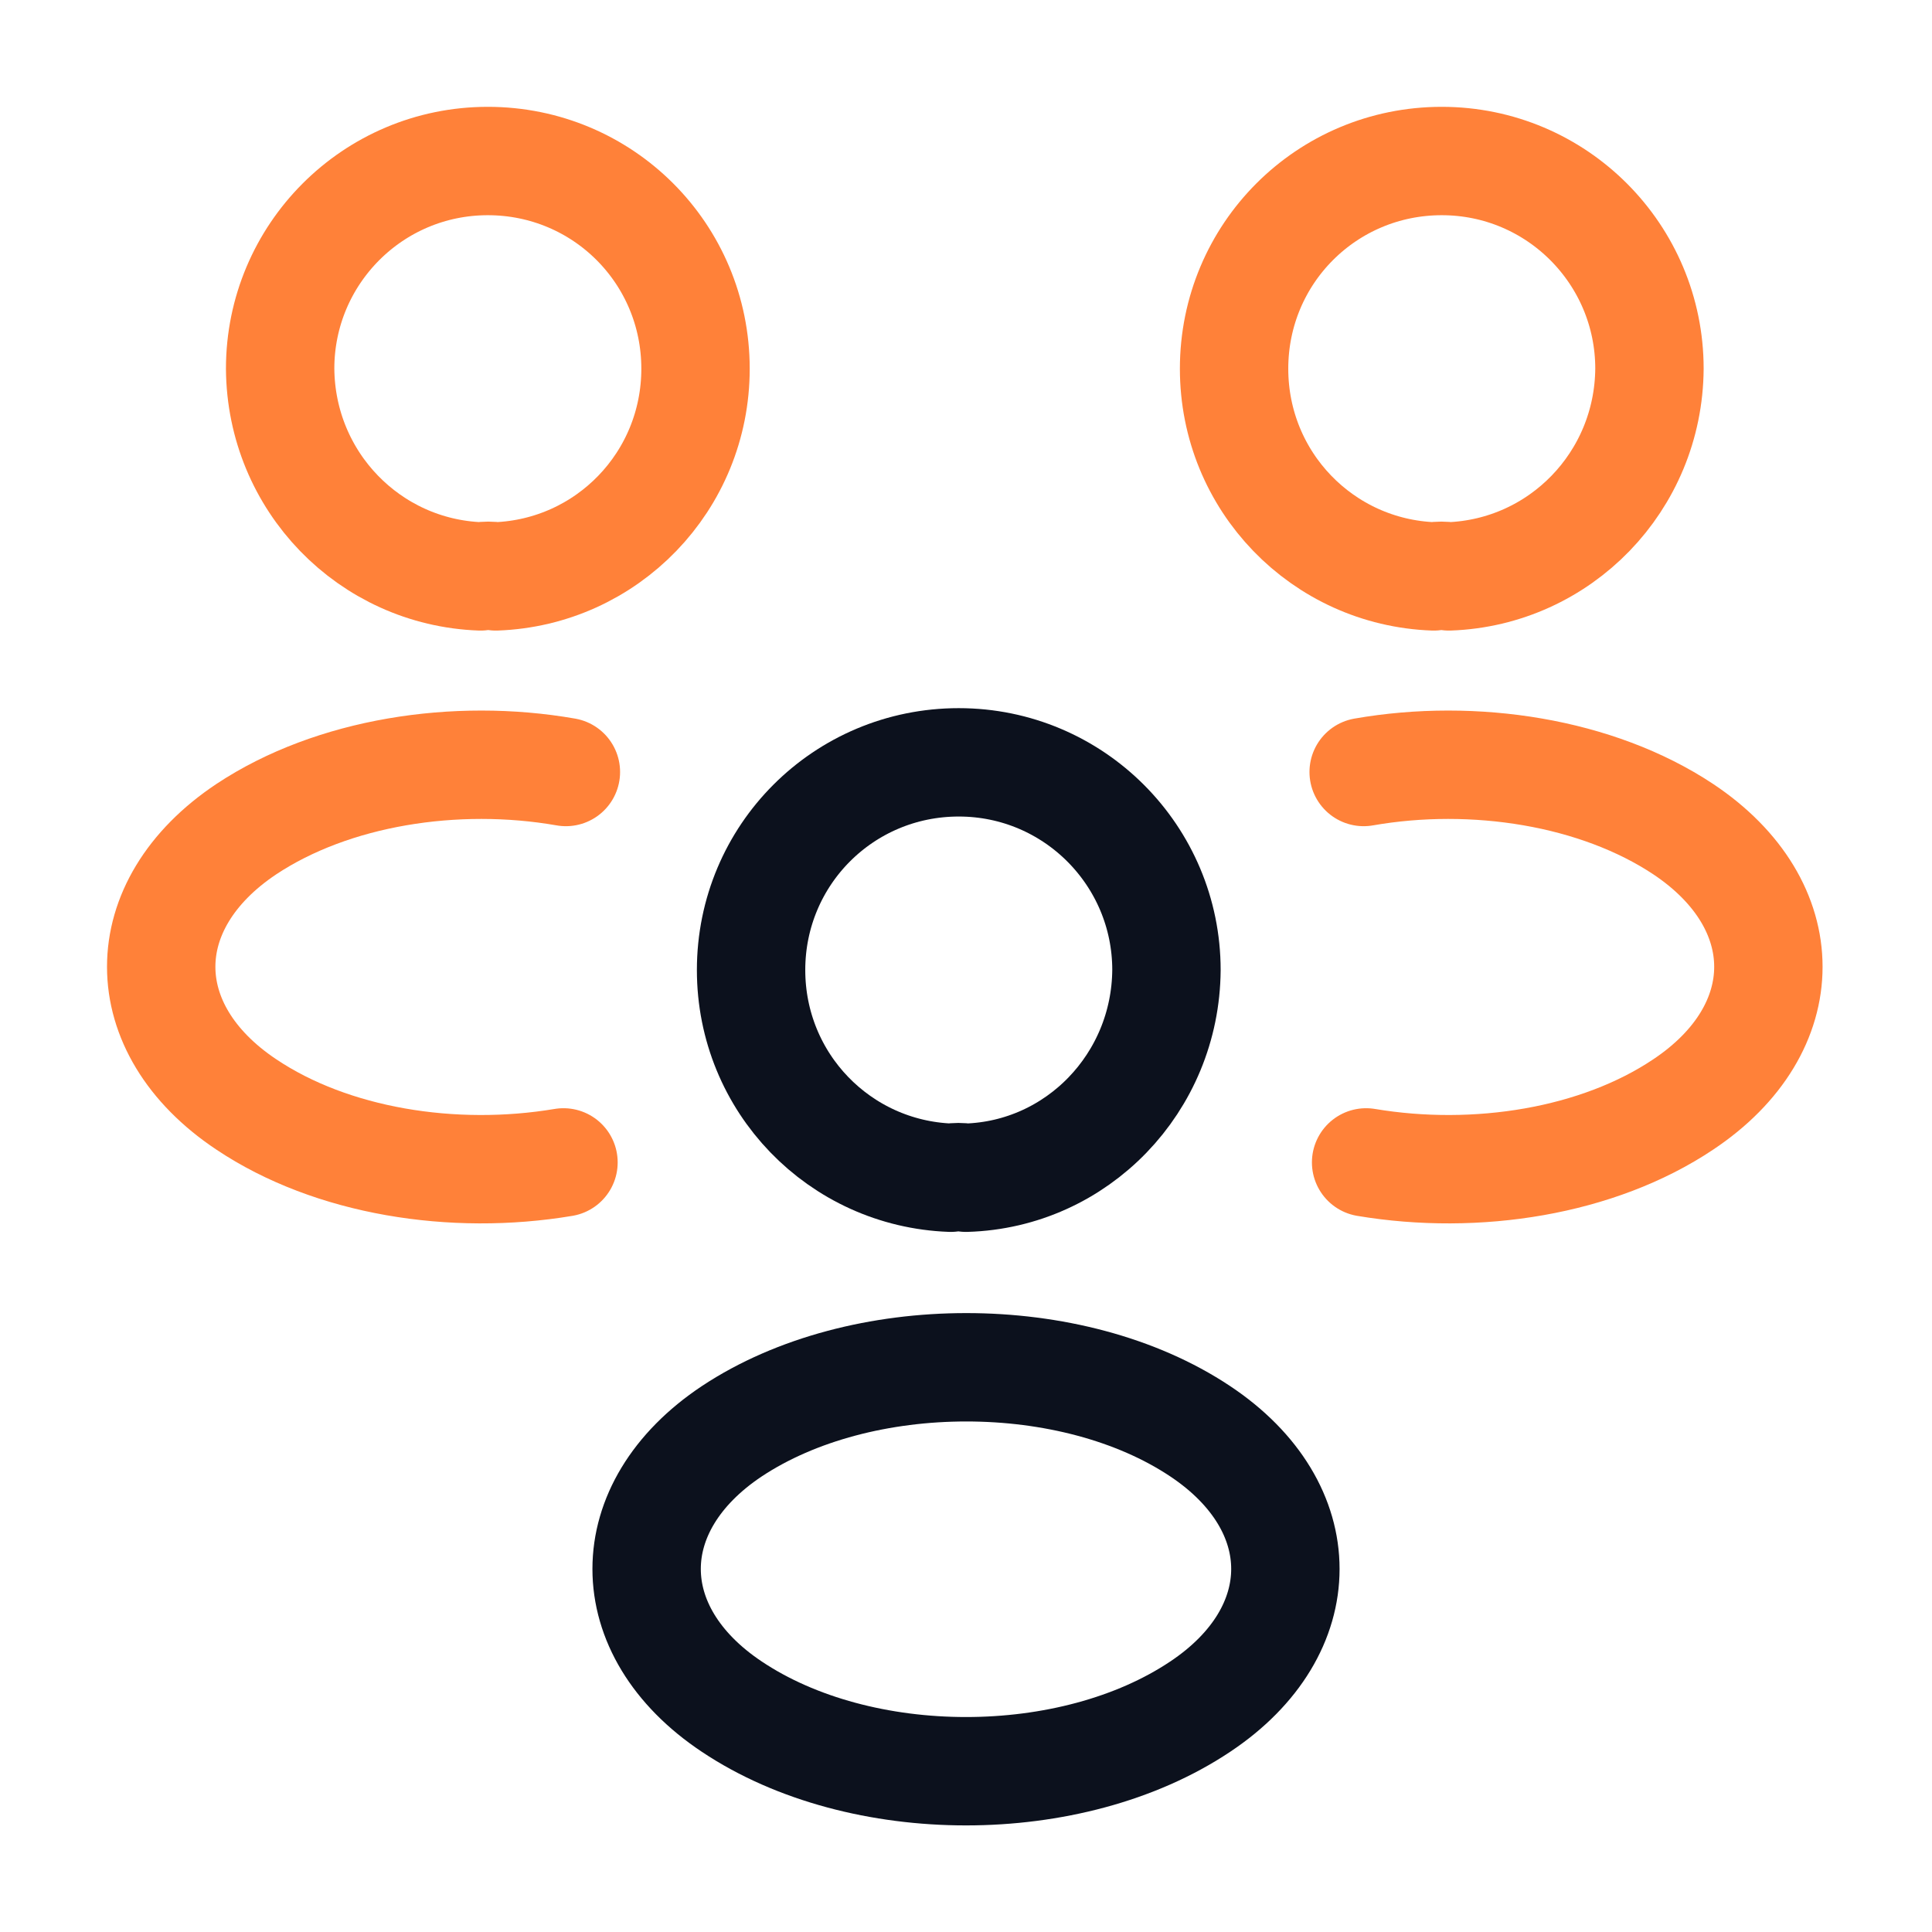
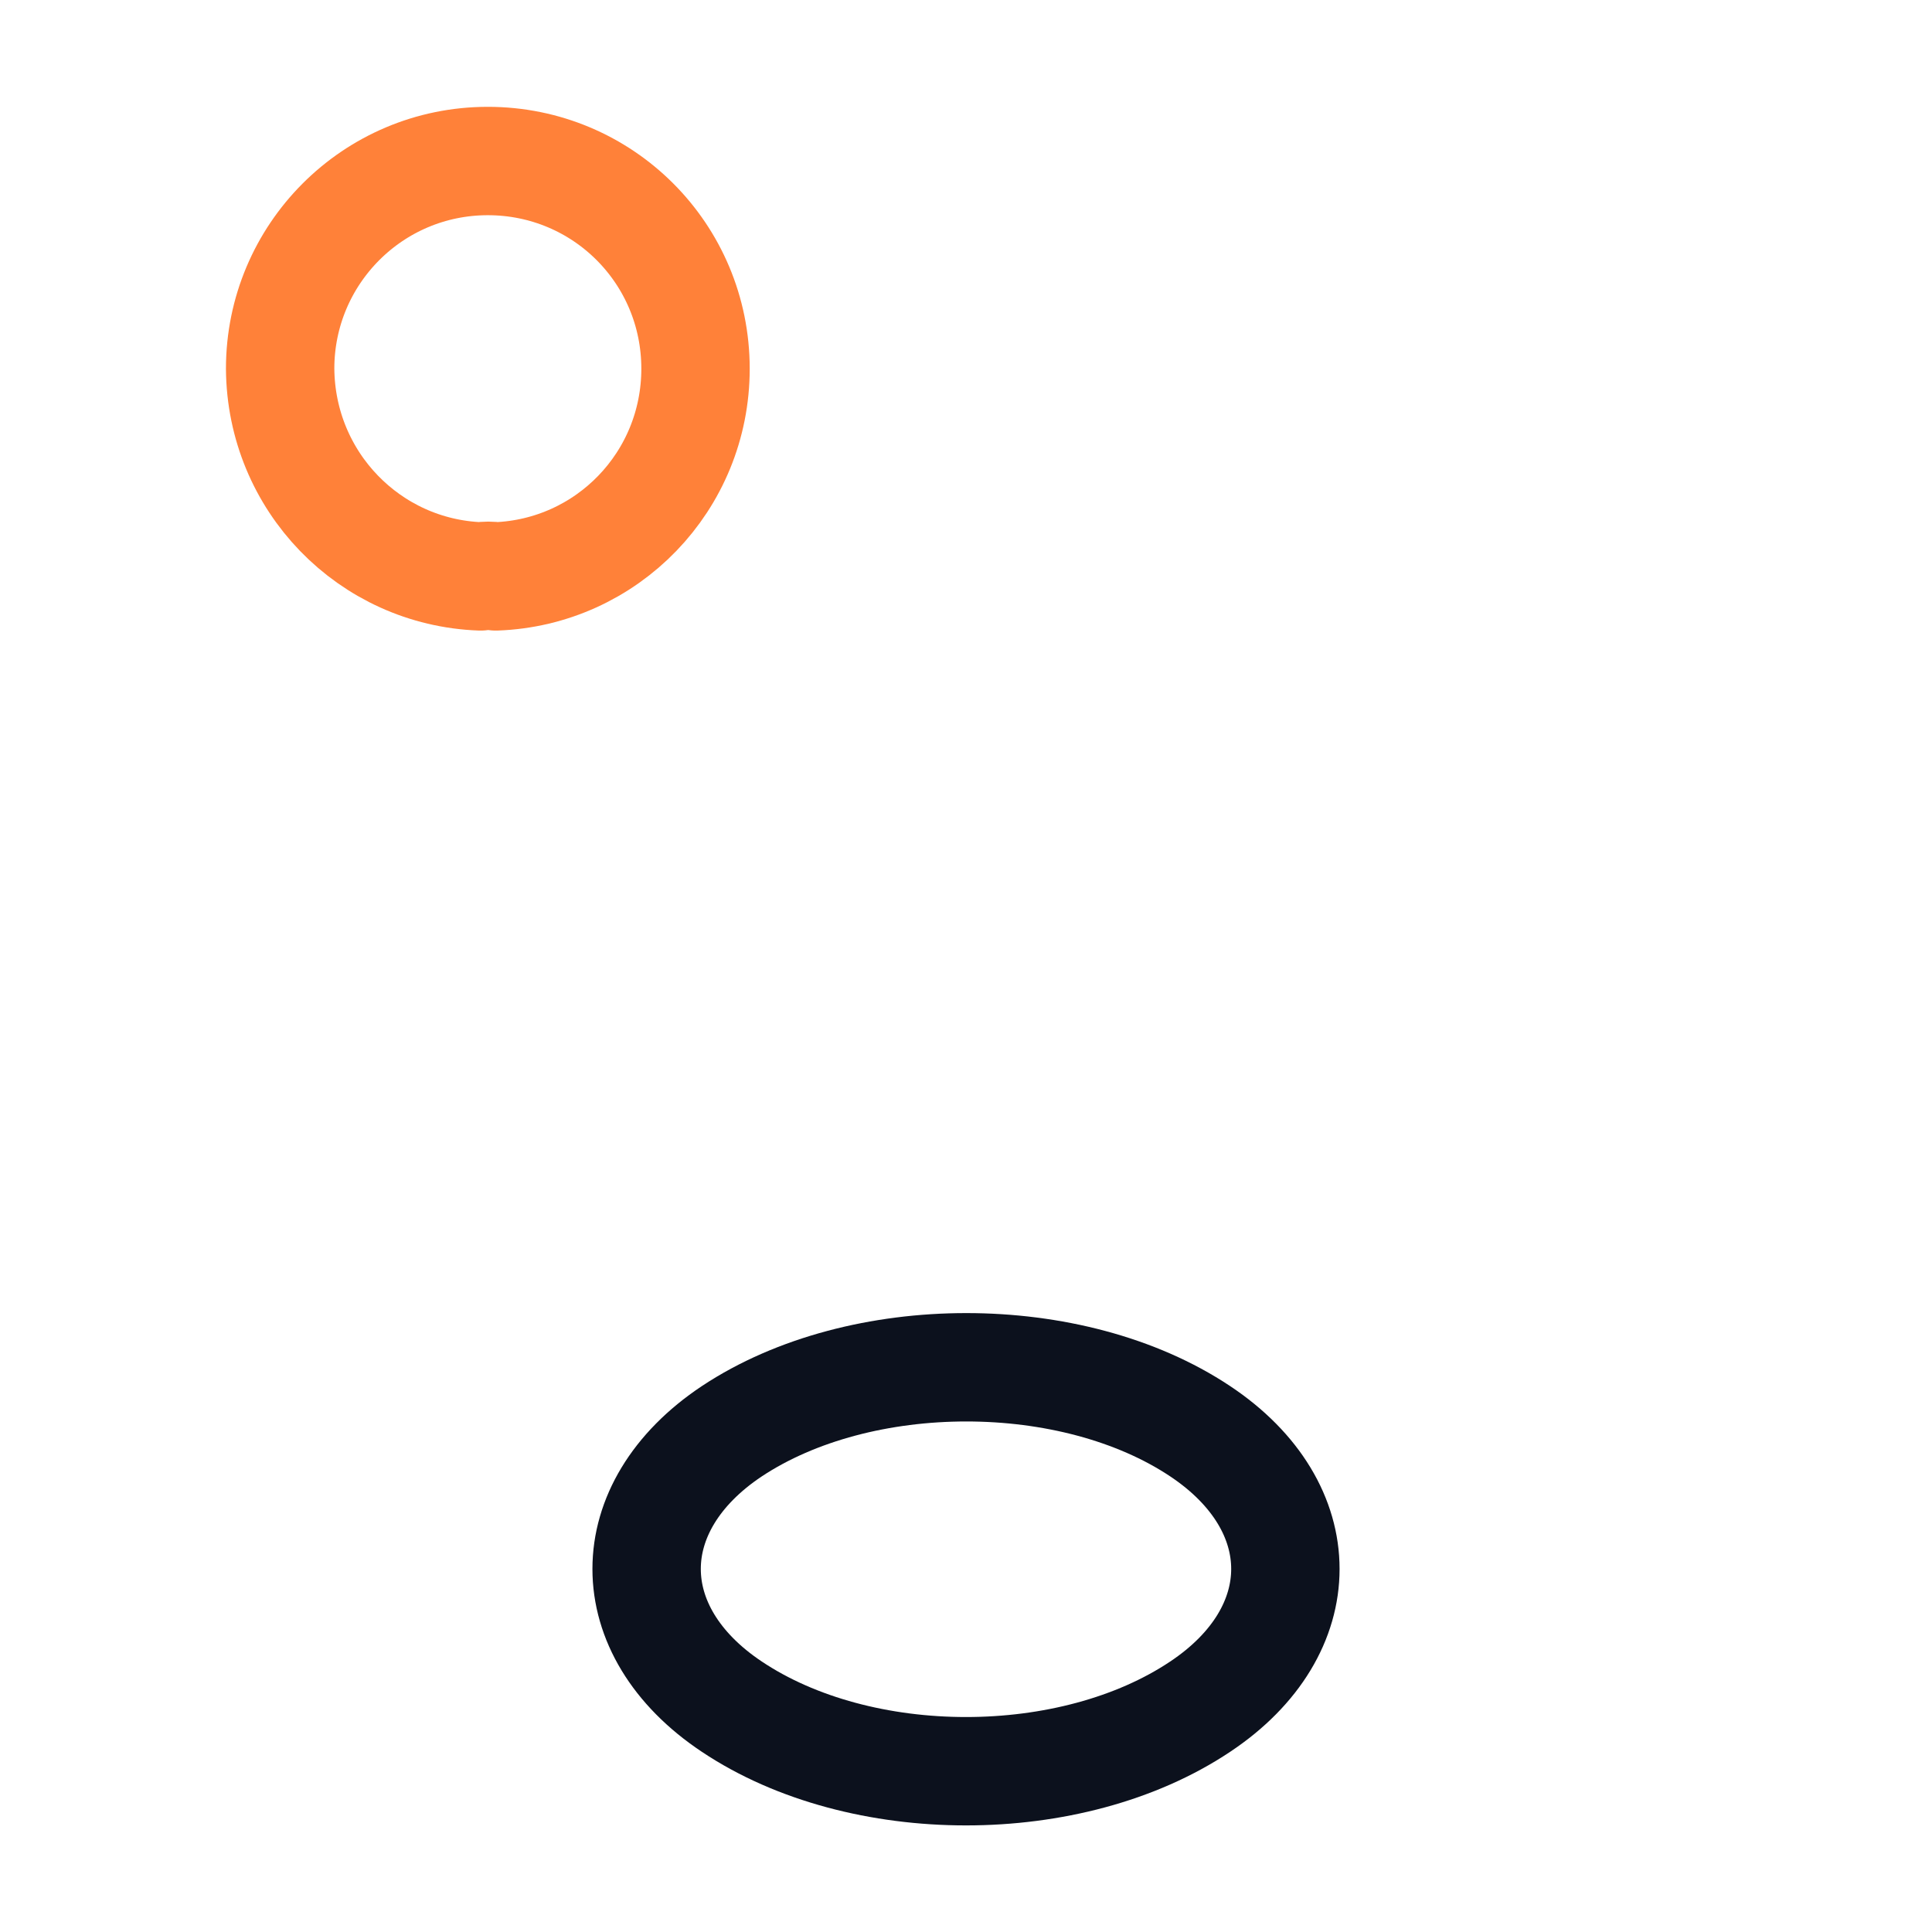
<svg xmlns="http://www.w3.org/2000/svg" width="41" height="41" viewBox="0 0 41 41" fill="none">
-   <path d="M30.75 12.232C30.648 12.215 30.528 12.215 30.426 12.232C28.068 12.146 26.189 10.216 26.189 7.824C26.189 5.381 28.154 3.417 30.596 3.417C33.039 3.417 35.004 5.398 35.004 7.824C34.987 10.216 33.108 12.146 30.75 12.232Z" stroke="#FF8139" stroke-width="2.3" stroke-linecap="round" stroke-linejoin="round" />
-   <path d="M28.991 24.668C31.331 25.061 33.911 24.651 35.721 23.438C38.13 21.832 38.13 19.202 35.721 17.596C33.894 16.383 31.28 15.973 28.939 16.383" stroke="#FF8139" stroke-width="2.3" stroke-linecap="round" stroke-linejoin="round" />
  <path d="M10.199 12.232C10.301 12.215 10.421 12.215 10.523 12.232C12.881 12.146 14.76 10.216 14.76 7.824C14.76 5.381 12.795 3.417 10.352 3.417C7.909 3.417 5.945 5.398 5.945 7.824C5.962 10.216 7.841 12.146 10.199 12.232Z" stroke="#FF8139" stroke-width="2.3" stroke-linecap="round" stroke-linejoin="round" />
-   <path d="M11.958 24.668C9.618 25.061 7.038 24.651 5.227 23.438C2.819 21.832 2.819 19.202 5.227 17.596C7.055 16.383 9.669 15.973 12.009 16.383" stroke="#FF8139" stroke-width="2.3" stroke-linecap="round" stroke-linejoin="round" />
-   <path d="M20.5 24.993C20.398 24.976 20.278 24.976 20.176 24.993C17.818 24.907 15.939 22.977 15.939 20.585C15.939 18.142 17.904 16.178 20.346 16.178C22.789 16.178 24.754 18.16 24.754 20.585C24.737 22.977 22.858 24.925 20.5 24.993Z" stroke="#0C111D" stroke-width="2.3" stroke-linecap="round" stroke-linejoin="round" />
  <path d="M15.529 30.374C13.12 31.98 13.12 34.611 15.529 36.217C18.262 38.045 22.738 38.045 25.471 36.217C27.88 34.611 27.88 31.98 25.471 30.374C22.755 28.563 18.262 28.563 15.529 30.374Z" stroke="#0C111D" stroke-width="2.3" stroke-linecap="round" stroke-linejoin="round" />
</svg>